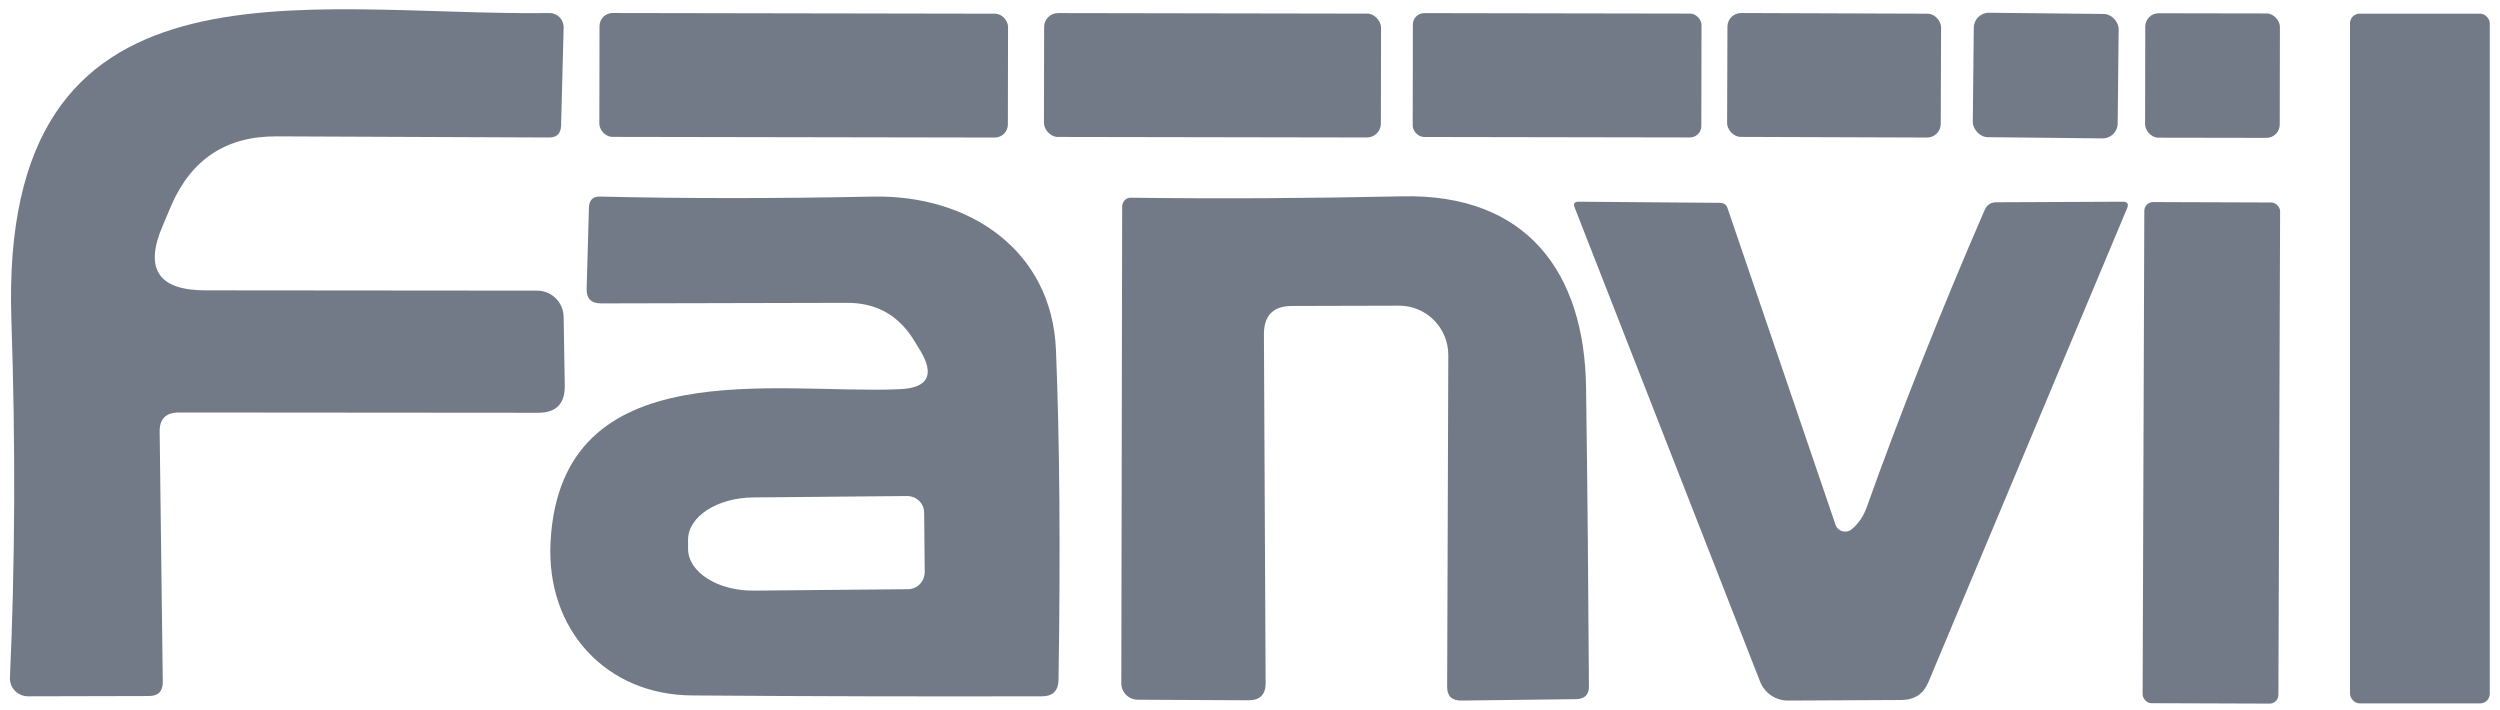
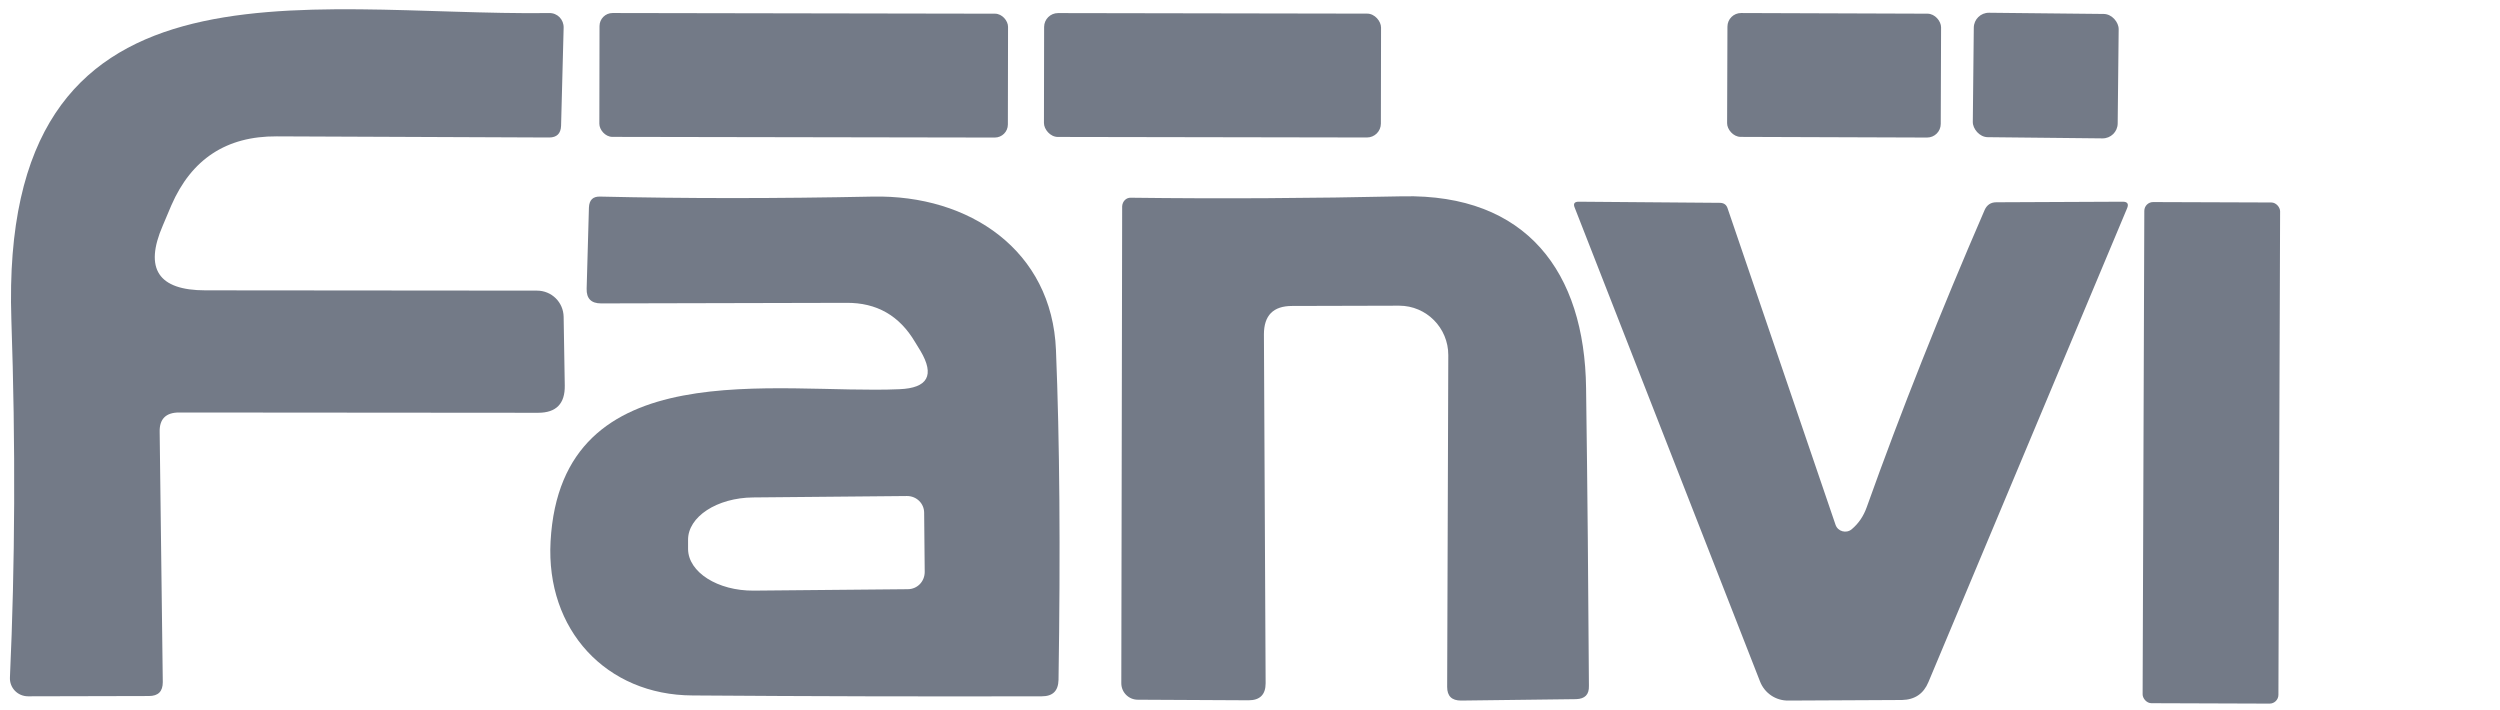
<svg xmlns="http://www.w3.org/2000/svg" version="1.2" baseProfile="tiny" viewBox="0.00 0.00 88.00 25.00" width="88.00" height="25.00">
  <path fill="#737a87" d="   M 5.62 15.20   L 5.73 24.01   C 5.73 24.34 5.57 24.50 5.24 24.50   L 0.99 24.51   C 0.62 24.51 0.33 24.21 0.35 23.84   C 0.53 19.87 0.55 15.67 0.40 11.25   C -0.04 -2.01 10.64 0.57 19.33 0.46   C 19.62 0.45 19.85 0.69 19.84 0.98   L 19.75 4.43   C 19.74 4.70 19.60 4.84 19.33 4.84   L 9.74 4.80   C 7.97 4.79 6.74 5.60 6.03 7.23   C 5.93 7.46 5.83 7.70 5.73 7.94   C 5.07 9.46 5.57 10.22 7.23 10.22   L 18.90 10.23   C 19.42 10.23 19.83 10.64 19.84 11.15   L 19.88 13.57   C 19.89 14.21 19.58 14.53 18.94 14.53   L 6.30 14.52   C 5.84 14.52 5.61 14.75 5.62 15.20   Z" />
  <rect fill="#737a87" x="-7.19" y="-2.18" transform="translate(28.29,2.65) rotate(0.1)" width="14.38" height="4.36" rx="0.46" />
  <rect fill="#737a87" x="-5.93" y="-2.18" transform="translate(42.68,2.65) rotate(0.1)" width="11.86" height="4.36" rx="0.49" />
-   <rect fill="#737a87" x="-5.08" y="-2.18" transform="translate(54.81,2.65) rotate(0.1)" width="10.16" height="4.36" rx="0.40" />
  <rect fill="#737a87" x="-3.76" y="-2.18" transform="translate(64.56,2.65) rotate(0.2)" width="7.52" height="4.36" rx="0.48" />
  <rect fill="#737a87" x="-2.55" y="-2.19" transform="translate(72.01,2.66) rotate(0.6)" width="5.10" height="4.38" rx="0.53" />
-   <rect fill="#737a87" x="-2.37" y="-2.19" transform="translate(77.88,2.66) rotate(0.1)" width="4.74" height="4.38" rx="0.47" />
-   <rect fill="#737a87" x="82.72" y="0.48" width="4.92" height="24.28" rx="0.34" />
  <path fill="#737a87" d="   M 32.40 12.35   L 32.21 12.04   C 31.66 11.11 30.86 10.65 29.79 10.66   L 21.16 10.68   C 20.81 10.68 20.64 10.51 20.65 10.16   L 20.73 7.31   C 20.74 7.04 20.87 6.91 21.13 6.92   C 24.14 6.99 27.33 6.99 30.72 6.92   C 34.13 6.85 37.03 8.82 37.17 12.32   C 37.30 15.52 37.33 19.39 37.26 23.93   C 37.25 24.32 37.06 24.51 36.67 24.51   C 32.54 24.52 28.45 24.51 24.38 24.48   C 21.34 24.47 19.21 22.17 19.38 19.06   C 19.75 12.32 27.36 13.89 31.66 13.70   C 32.66 13.66 32.91 13.21 32.40 12.35   Z   M 32.55 20.13   L 32.53 18.05   C 32.53 17.72 32.26 17.46 31.93 17.46   L 26.51 17.51   C 25.24 17.52 24.21 18.19 24.22 19.01   L 24.22 19.33   C 24.23 20.14 25.26 20.80 26.53 20.79   L 31.95 20.74   C 32.29 20.74 32.55 20.47 32.55 20.13   Z" />
  <path fill="#737a87" d="   M 44.49 11.77   L 44.55 24.05   C 44.55 24.45 44.35 24.65 43.95 24.65   L 40.05 24.63   C 39.73 24.63 39.47 24.37 39.47 24.05   L 39.50 7.26   C 39.51 7.09 39.64 6.95 39.81 6.96   C 42.99 7.00 46.18 6.98 49.37 6.91   C 53.74 6.82 55.78 9.58 55.83 13.66   C 55.88 17.27 55.91 20.76 55.93 24.14   C 55.94 24.45 55.79 24.60 55.48 24.61   L 51.43 24.66   C 51.10 24.66 50.94 24.50 50.94 24.18   L 50.98 12.50   C 50.98 11.54 50.21 10.76 49.25 10.76   L 45.48 10.77   C 44.82 10.77 44.49 11.10 44.49 11.77   Z" />
  <path fill="#737a87" d="   M 65.18 18.63   C 65.43 18.42 65.60 18.16 65.71 17.85   C 66.92 14.46 68.31 10.97 69.86 7.39   C 69.94 7.21 70.08 7.12 70.27 7.12   L 74.72 7.10   C 74.89 7.10 74.94 7.18 74.87 7.34   L 67.88 24.01   C 67.71 24.42 67.40 24.63 66.95 24.64   L 62.96 24.66   C 62.51 24.67 62.11 24.40 61.95 23.98   L 55.43 7.31   C 55.37 7.17 55.42 7.10 55.57 7.10   L 60.56 7.14   C 60.69 7.15 60.77 7.21 60.81 7.33   L 64.61 18.47   C 64.69 18.71 64.99 18.79 65.18 18.63   Z" />
  <rect fill="#737a87" x="-2.39" y="-8.82" transform="translate(77.84,15.94) rotate(0.2)" width="4.78" height="17.64" rx="0.31" />
</svg>